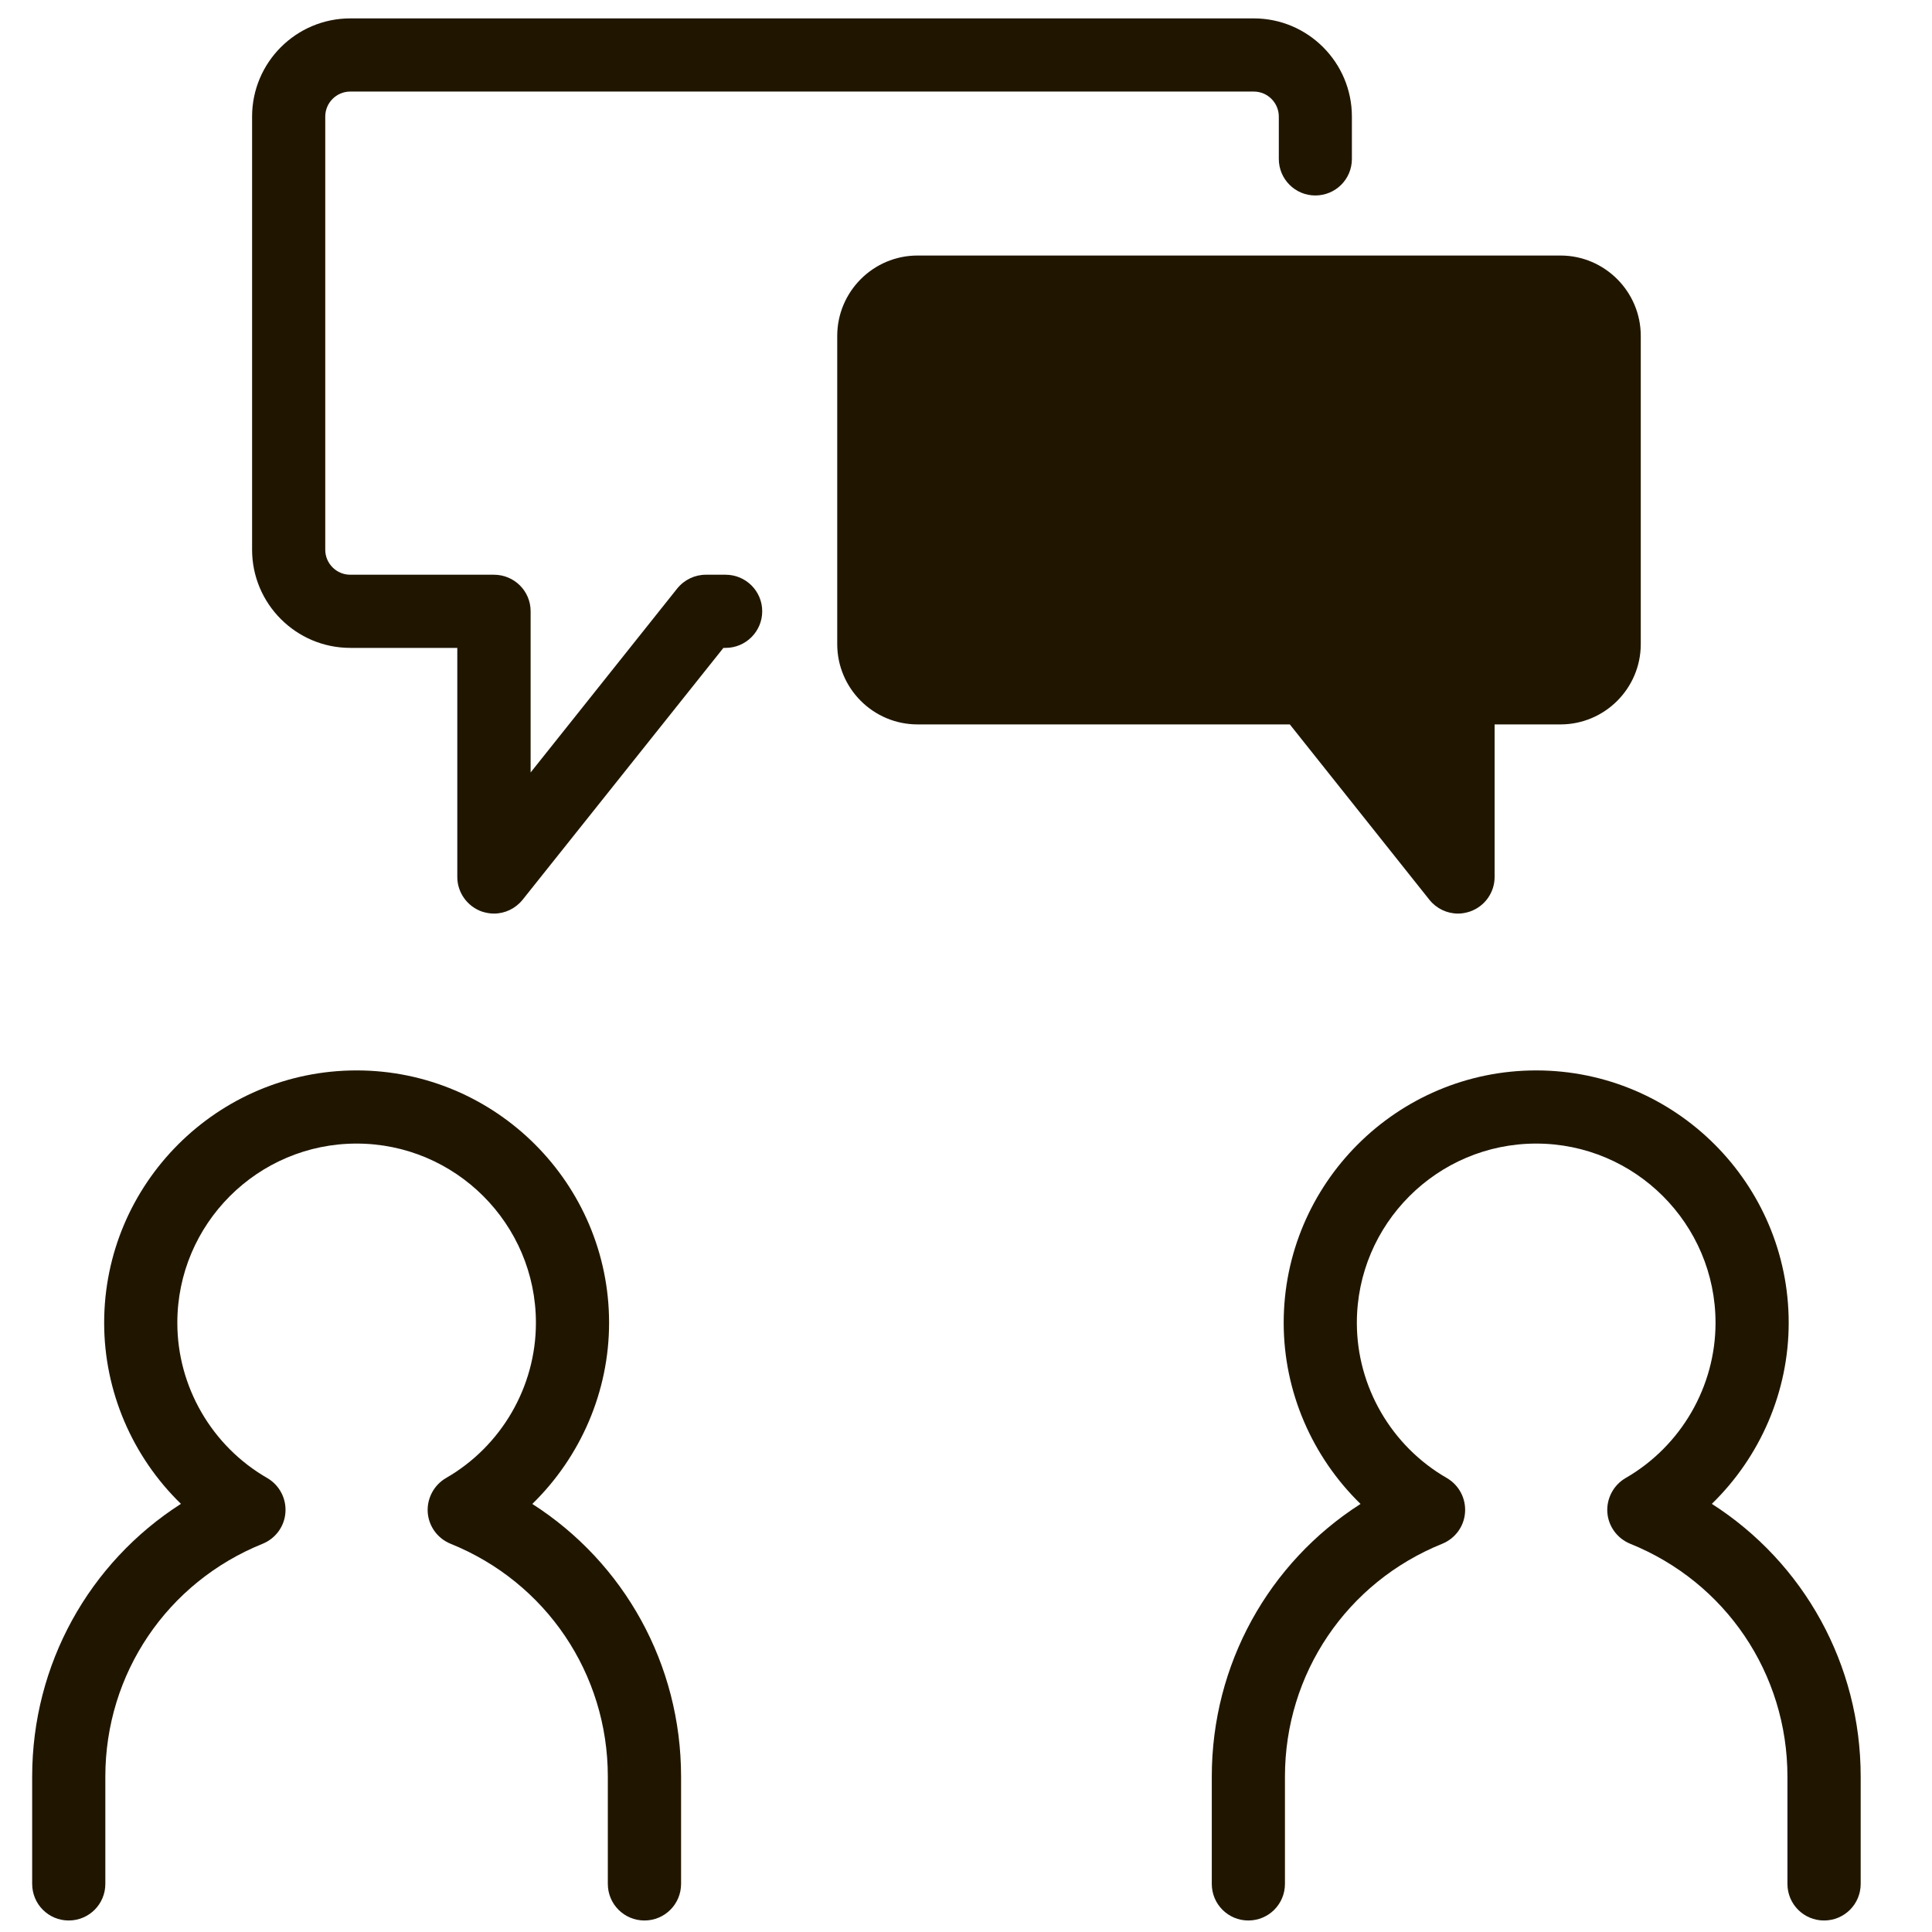
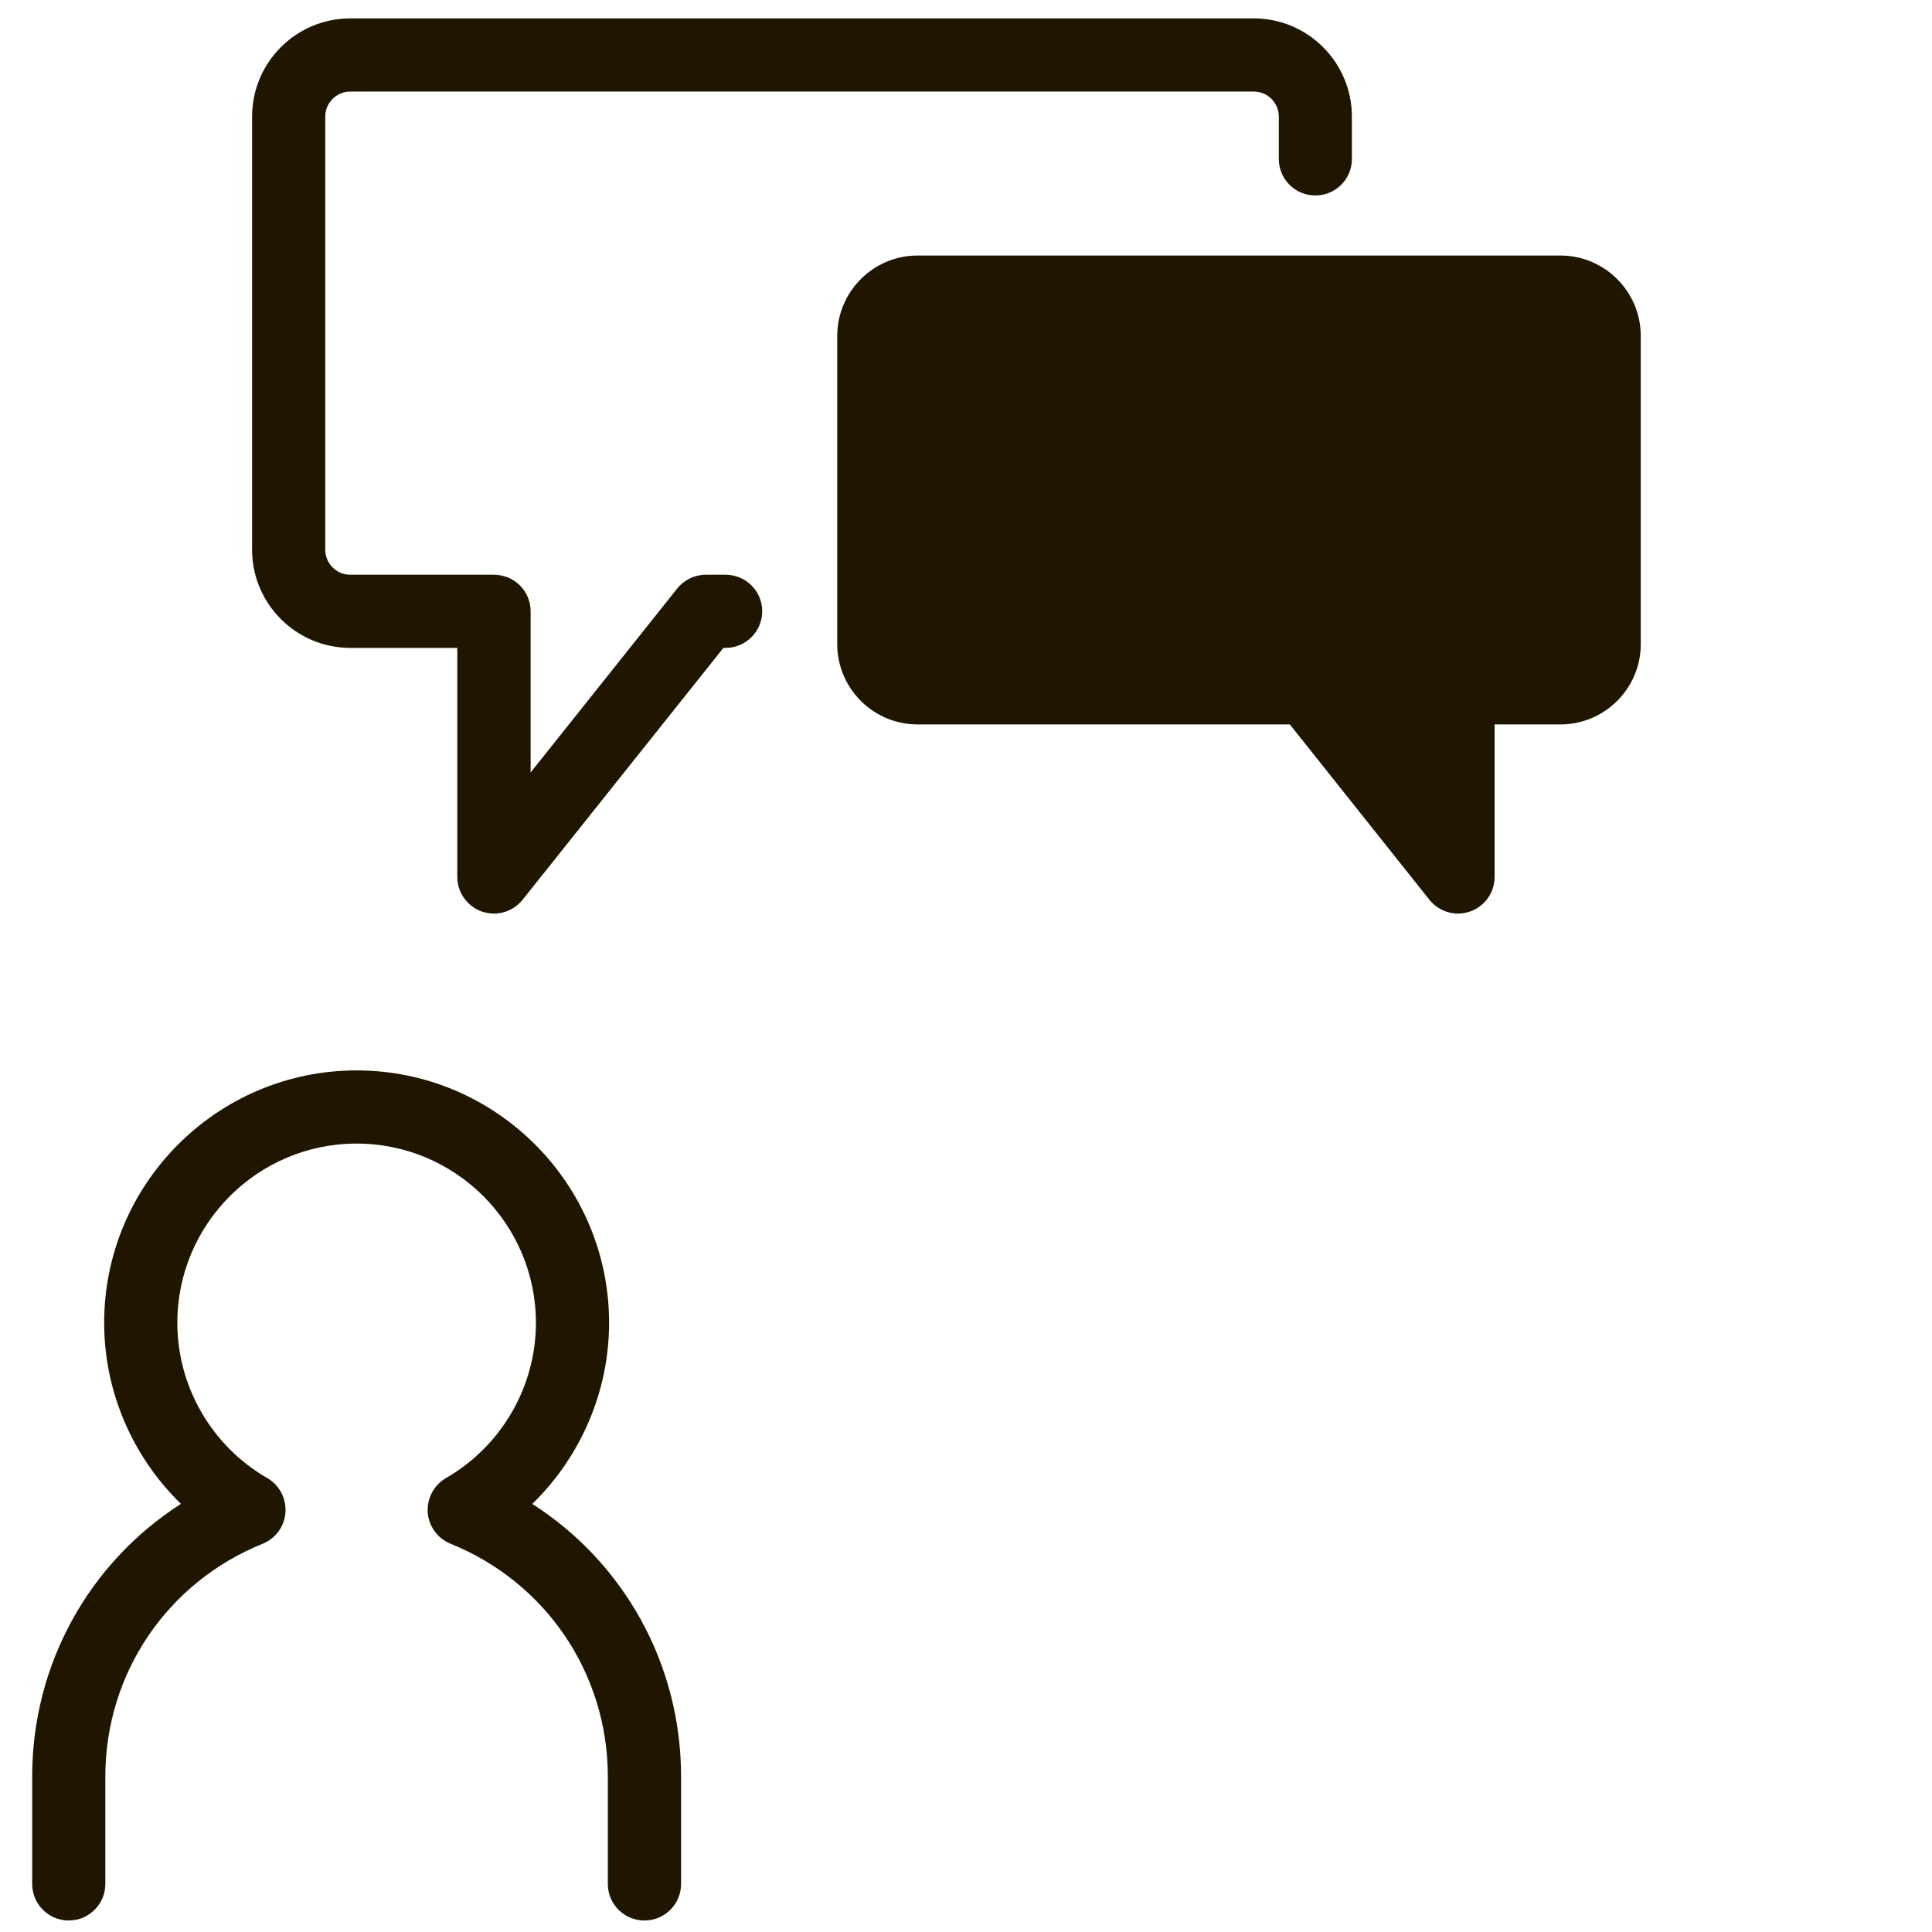
<svg xmlns="http://www.w3.org/2000/svg" width="23px" height="23px" viewBox="0 0 23 23">
  <title>icon_leadership-coaching</title>
  <desc>Created with Sketch.</desc>
  <g id="Page-1" stroke="none" stroke-width="1" fill="none" fill-rule="evenodd">
    <g id="icon_leadership-coaching" transform="translate(0.383, 0.219)" fill="#201600">
      <path d="M7.289,22.644 C7.048,22.644 6.853,22.45 6.853,22.208 L6.853,20.931 C6.853,19.706 6.118,18.618 4.981,18.159 C4.826,18.096 4.721,17.952 4.709,17.786 C4.698,17.62 4.782,17.461 4.926,17.377 C5.587,16.997 5.997,16.288 5.997,15.529 C5.997,14.352 5.039,13.395 3.862,13.395 C2.685,13.395 1.728,14.352 1.728,15.529 C1.728,16.288 2.138,16.997 2.799,17.377 C2.943,17.461 3.027,17.62 3.015,17.786 C3.004,17.952 2.898,18.096 2.744,18.159 C1.606,18.618 0.871,19.706 0.871,20.931 L0.871,22.208 C0.871,22.45 0.676,22.644 0.435,22.644 C0.195,22.644 0,22.45 0,22.208 L0,20.931 C0,19.595 0.677,18.385 1.771,17.684 C1.195,17.124 0.857,16.348 0.857,15.529 C0.857,13.872 2.205,12.524 3.862,12.524 C5.519,12.524 6.868,13.872 6.868,15.529 C6.868,16.348 6.529,17.124 5.954,17.685 C7.048,18.385 7.725,19.595 7.725,20.931 L7.725,22.208 C7.725,22.45 7.53,22.644 7.289,22.644" id="Fill-20" />
-       <path d="M21.332,22.644 C21.091,22.644 20.896,22.45 20.896,22.208 L20.896,20.931 C20.896,19.706 20.162,18.618 19.024,18.159 C18.87,18.096 18.764,17.952 18.752,17.786 C18.741,17.62 18.825,17.461 18.969,17.377 C19.629,16.997 20.04,16.288 20.04,15.529 C20.04,14.352 19.082,13.395 17.905,13.395 C16.728,13.395 15.77,14.352 15.77,15.529 C15.77,16.288 16.181,16.997 16.842,17.377 C16.986,17.461 17.07,17.62 17.058,17.786 C17.047,17.952 16.941,18.096 16.787,18.159 C15.649,18.618 14.914,19.706 14.914,20.931 L14.914,22.208 C14.914,22.45 14.719,22.644 14.478,22.644 C14.238,22.644 14.043,22.45 14.043,22.208 L14.043,20.931 C14.043,19.595 14.72,18.385 15.814,17.685 C15.238,17.124 14.899,16.348 14.899,15.529 C14.899,13.872 16.248,12.524 17.905,12.524 C19.562,12.524 20.911,13.872 20.911,15.529 C20.911,16.348 20.572,17.124 19.996,17.684 C21.091,18.385 21.768,19.595 21.768,20.931 L21.768,22.208 C21.768,22.45 21.573,22.644 21.332,22.644" id="Fill-21" />
      <path d="M5.497,10.657 C5.449,10.657 5.401,10.648 5.354,10.633 C5.179,10.571 5.061,10.406 5.061,10.221 L5.061,7.494 L3.787,7.494 C3.142,7.494 2.618,6.969 2.618,6.325 L2.618,1.169 C2.618,0.524 3.142,0 3.787,0 L14.543,0 C15.187,0 15.711,0.524 15.711,1.169 L15.711,1.673 C15.711,1.914 15.517,2.108 15.275,2.108 C15.036,2.108 14.841,1.914 14.841,1.673 L14.841,1.169 C14.841,1.005 14.707,0.871 14.543,0.871 L3.787,0.871 C3.622,0.871 3.489,1.005 3.489,1.169 L3.489,6.325 C3.489,6.489 3.622,6.623 3.787,6.623 L5.497,6.623 C5.739,6.623 5.934,6.817 5.934,7.058 L5.934,8.977 L7.679,6.787 C7.763,6.683 7.888,6.623 8.02,6.623 L8.255,6.623 C8.495,6.623 8.691,6.817 8.691,7.058 C8.691,7.299 8.495,7.494 8.255,7.494 L8.229,7.494 L5.838,10.493 C5.753,10.598 5.628,10.657 5.497,10.657" id="Fill-22" />
-       <path d="M10.54,3.694 C10.492,3.694 10.455,3.732 10.455,3.78 L10.455,7.449 C10.455,7.497 10.492,7.534 10.54,7.534 L15.183,7.534 C15.315,7.534 15.44,7.594 15.523,7.699 L16.539,8.974 L16.539,7.969 C16.539,7.729 16.734,7.534 16.975,7.534 L18.194,7.534 C18.242,7.534 18.28,7.497 18.28,7.449 L18.28,3.78 C18.28,3.732 18.242,3.694 18.194,3.694 L10.54,3.694 Z" id="Path" />
      <path d="M16.975,10.657 C16.844,10.657 16.718,10.598 16.634,10.493 L14.972,8.405 L10.54,8.405 C10.013,8.405 9.584,7.976 9.584,7.449 L9.584,3.78 C9.584,3.253 10.013,2.823 10.54,2.823 L18.194,2.823 C18.721,2.823 19.15,3.253 19.15,3.78 L19.15,7.449 C19.15,7.976 18.721,8.405 18.194,8.405 L17.41,8.405 L17.41,10.221 C17.41,10.406 17.293,10.571 17.118,10.632 C17.071,10.648 17.022,10.657 16.975,10.657 L16.975,10.657 Z" id="Path" />
    </g>
  </g>
</svg>